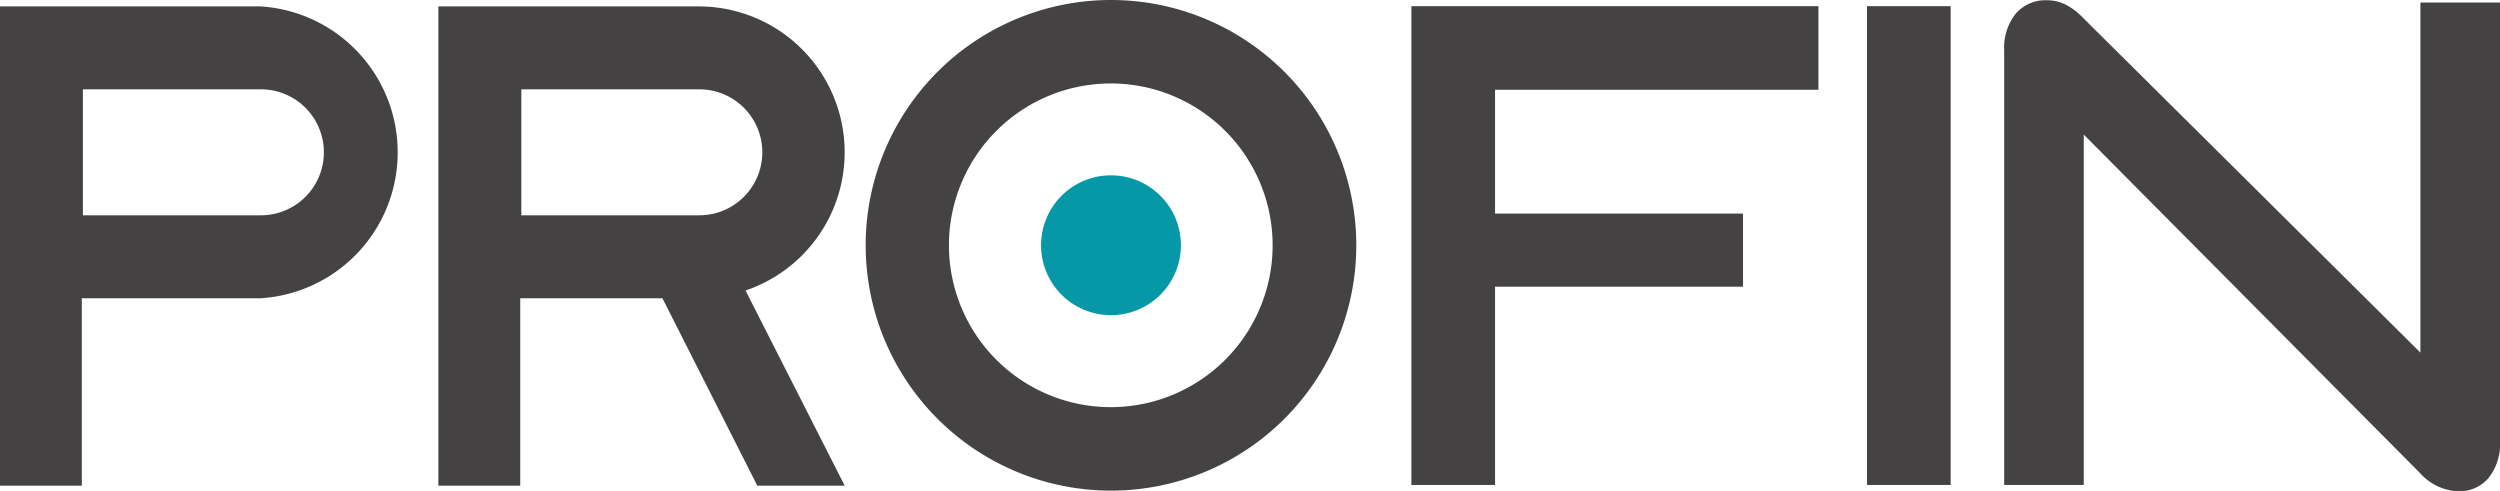
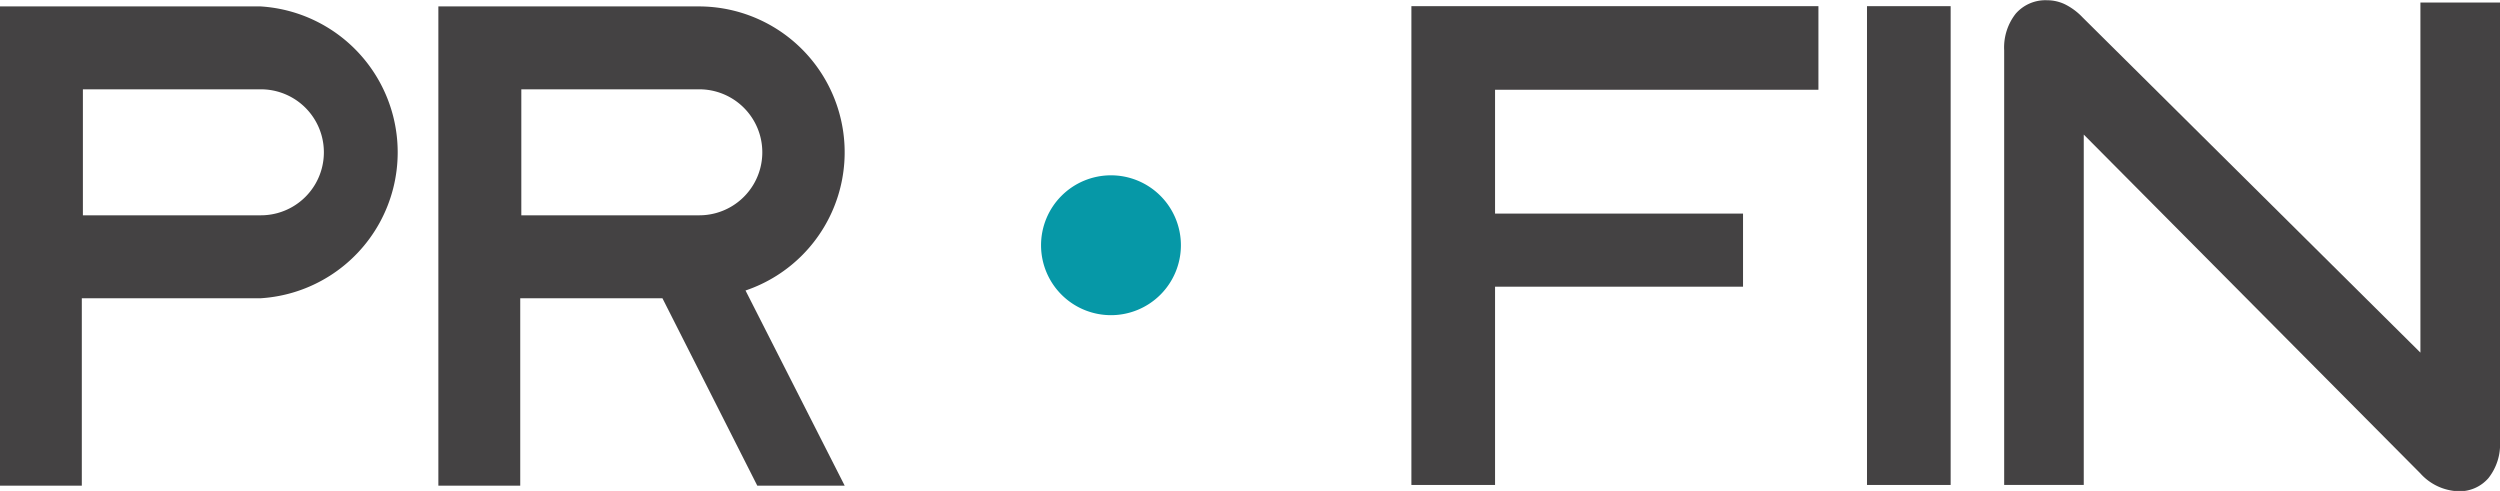
<svg xmlns="http://www.w3.org/2000/svg" id="Ebene_1" data-name="Ebene 1" viewBox="0 0 393.28 77.23">
  <defs>
    <style>.cls-1,.cls-2{fill:#444243;}.cls-2,.cls-3{fill-rule:evenodd;}.cls-3{fill:#0698a7;}</style>
  </defs>
  <rect class="cls-1" x="293.7" y="0.97" width="13.16" height="75.32" />
-   <path class="cls-2" d="M275.49,382.6a38.59,38.59,0,1,1-38.59,38.59,38.59,38.59,0,0,1,38.59-38.59m0,13.13A25.46,25.46,0,1,1,250,421.19,25.46,25.46,0,0,1,275.49,395.73Z" transform="translate(-100.72 -382.6)" />
  <polygon class="cls-2" points="286.06 14.12 286.06 0.97 222.03 0.97 222.03 76.29 235.19 76.29 235.19 45.1 274.2 45.1 274.2 33.6 235.19 33.6 235.19 14.12 286.06 14.12" />
  <path class="cls-2" d="M428.52,403.77v55.12H416V390.51a8.61,8.61,0,0,1,1.81-5.75,6.19,6.19,0,0,1,4.93-2.12,6.52,6.52,0,0,1,2.79.62,9.9,9.9,0,0,1,2.8,2.07l53.15,52.74V383H494v69a8.57,8.57,0,0,1-1.81,5.8,6,6,0,0,1-4.72,2.08,8.42,8.42,0,0,1-6-2.81Z" transform="translate(-100.72 -382.6)" />
  <path class="cls-2" d="M182.73,396.65v19.82h28a9.91,9.91,0,0,0,0-19.82ZM218,428.3l15.6,30.7H219.85l-14.92-29.48H182.56V459H169.68V383.61h41A22.95,22.95,0,0,1,218,428.3Z" transform="translate(-100.72 -382.6)" />
  <path class="cls-2" d="M113.76,396.65v19.82h28a9.91,9.91,0,0,0,0-19.82Zm-.17,32.87V459H100.72V383.61h41a23,23,0,0,1,0,45.91Z" transform="translate(-100.72 -382.6)" />
  <path class="cls-3" d="M275.49,432.18a11,11,0,1,0-11-11,11,11,0,0,0,11,11" transform="translate(-100.72 -382.6)" />
</svg>